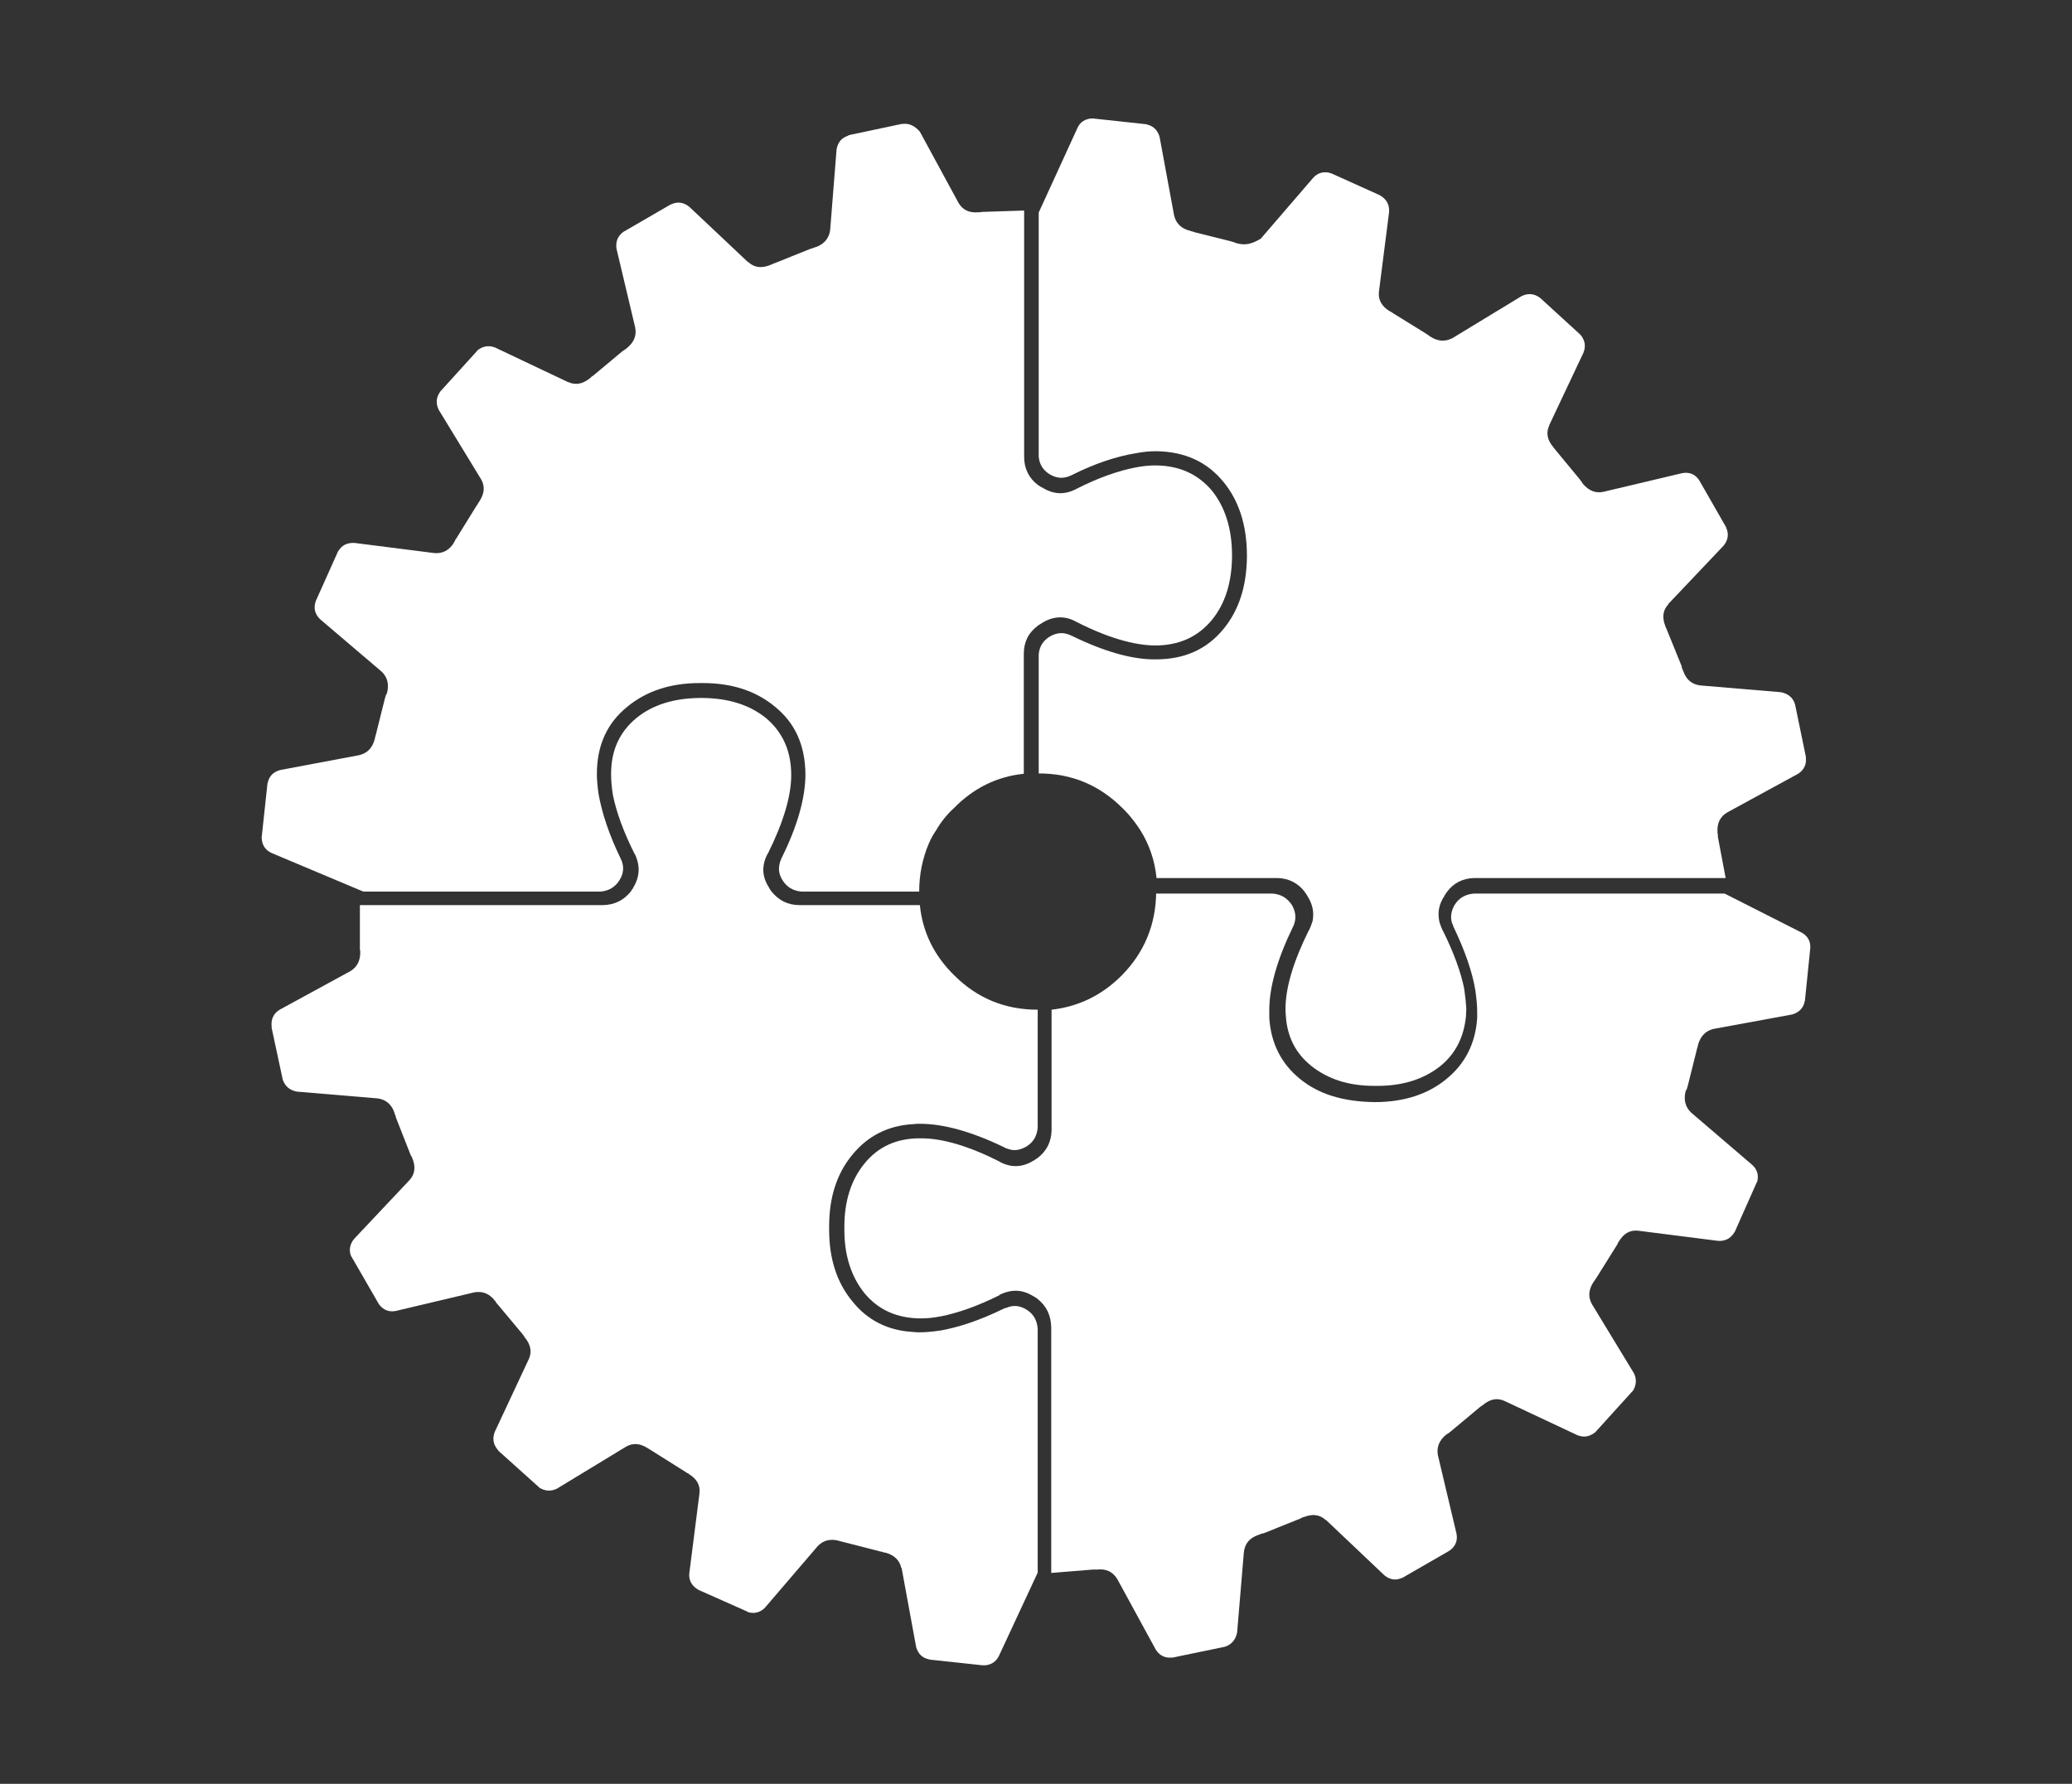
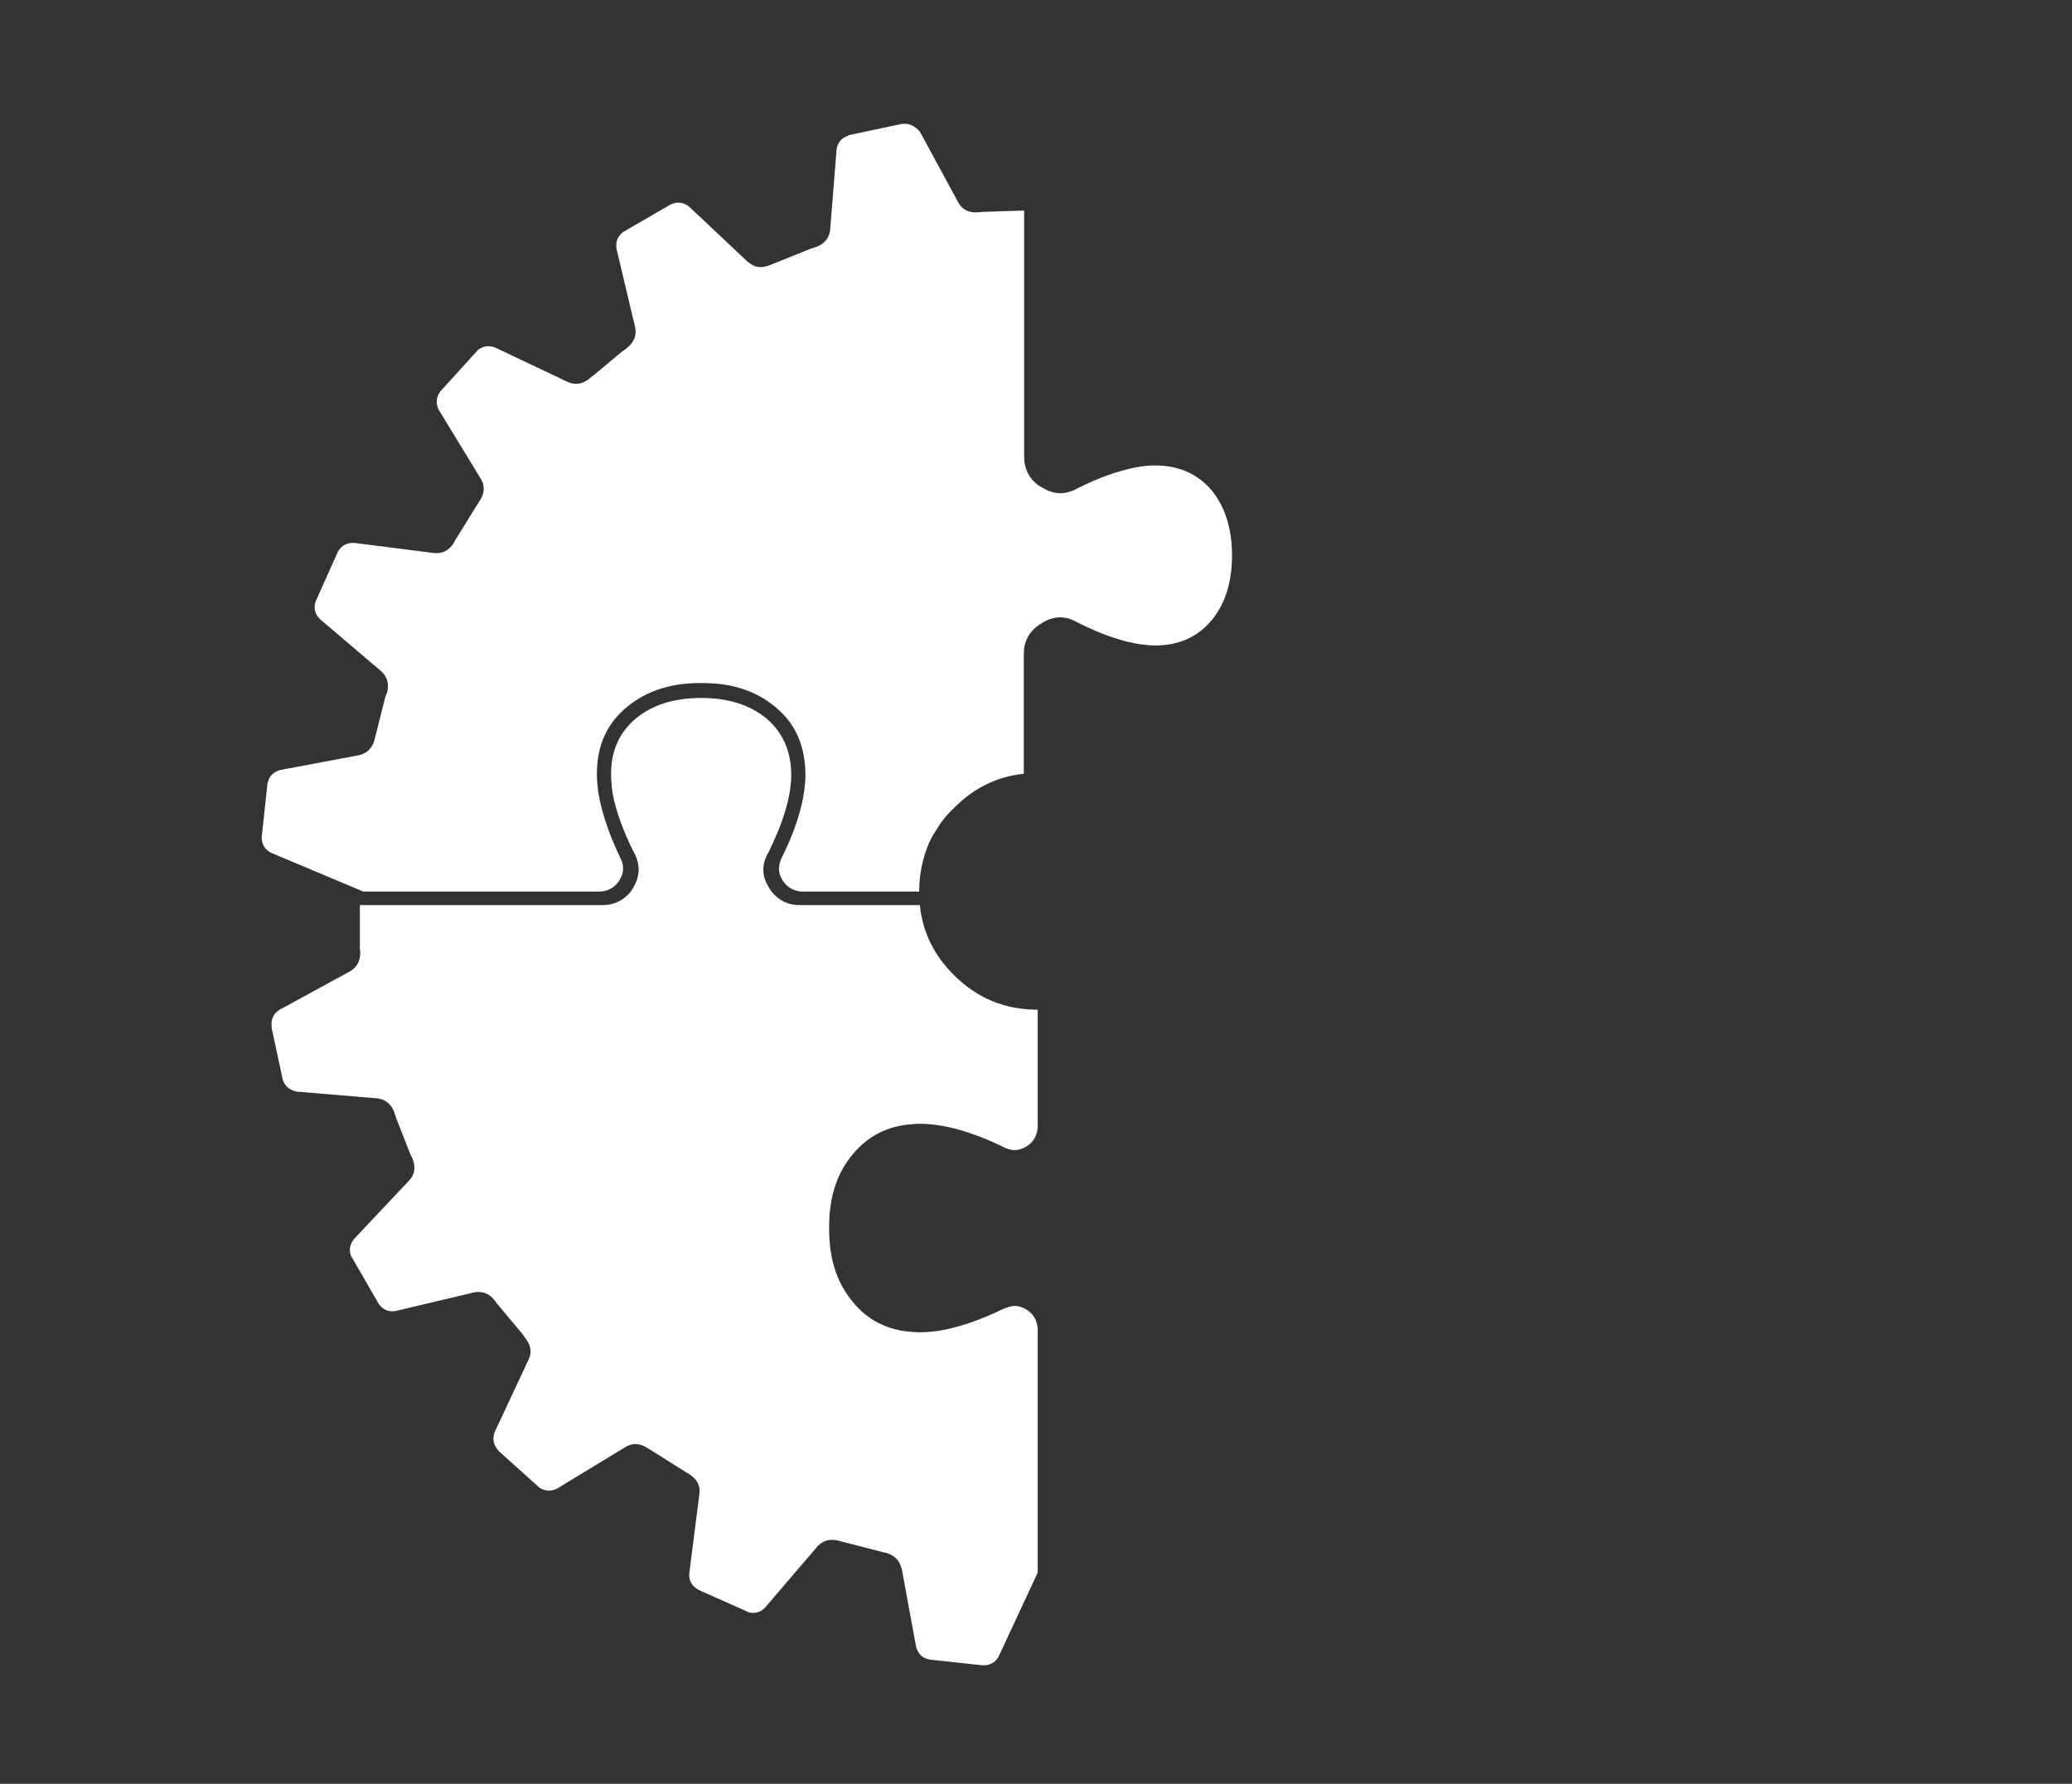
<svg xmlns="http://www.w3.org/2000/svg" version="1.1" id="Livello_1" x="0px" y="0px" viewBox="8 157.9 612 527" style="enable-background:new 8 157.9 612 527;" xml:space="preserve">
  <rect x="8" y="157.9" width="612" height="527" fill="#333333" stroke="none" />
  <style type="text/css">
	.st0{fill:#FFFFFF;}
</style>
  <g>
-     <path id="XMLID_7_" class="st0" d="M349.5,421.4c-0.1,9.7-3.5,17.9-10.2,24.7c-5.9,5.9-12.8,9.2-20.7,10.1v35.7   c-0.1,3.3-1.4,6-4.1,8.1c-0.3,0.2-0.7,0.4-1,0.7c0,0,0,0-0.1,0c-3.3,2.1-6.7,2.3-10.2,0.4h0.1c-9.3-4.7-17-6.9-23.2-6.9   c-7.1-0.1-12.7,2.4-16.8,7.5c-3.9,4.8-5.9,11-5.9,18.6v1c0,7.5,2,13.7,5.9,18.6c4.1,5,9.7,7.5,16.8,7.5c1.8,0,3.7-0.2,5.7-0.6   c0,0,0,0,0.1,0c5-1,10.8-3,17.4-6.3h-0.2c3.6-1.8,6.9-1.7,10.2,0.4c0.1,0,0.1,0,0.1,0c0.3,0.3,0.7,0.4,1,0.7c2.7,2.1,4,4.9,4.1,8.4   v72.6l12.3-1c0.2,0,0.4,0,0.7,0c0.2,0,0.3,0,0.5,0c2.8-0.3,4.7,0.7,6,2.8l0,0l11.4,20.9c1.1,1.7,2.7,2.5,4.7,2.3c0.1,0,0.2,0,0.3,0   l15.4-3.2c0.1-0.1,0.2-0.1,0.3-0.1c1.8-0.7,2.9-2.1,3.3-4.1l2-23.8c0.3-2.4,1.6-4.1,4.2-5c0.3-0.1,0.4-0.2,0.6-0.2   c0.3-0.2,0.7-0.3,1-0.3l10.7-4.3c0.3-0.1,0.4-0.2,0.6-0.3s0.3-0.2,0.6-0.2c2.5-1,4.7-0.8,6.5,0.9v-0.1l17.3,16.4   c1.6,1.3,3.3,1.6,5.1,0.8c0.1,0,0.2-0.1,0.3-0.1l13.7-7.9c0.1-0.1,0.2-0.2,0.3-0.2c1.6-1.2,2.3-2.9,1.9-4.9l-5.5-23.2   c-0.4-2.3,0.3-4.3,2.5-6.1c0.2-0.1,0.3-0.2,0.5-0.3c0.3-0.2,0.5-0.4,0.8-0.6l8.5-7.1c0.2-0.1,0.3-0.3,0.6-0.4   c0.1-0.1,0.3-0.3,0.4-0.3c2.1-1.8,4.2-2.2,6.4-1.2l21.5,10.1c2,0.8,3.6,0.4,5.2-0.8c0.1-0.1,0.2-0.2,0.3-0.3l10.6-11.7   c0.1-0.1,0.2-0.2,0.3-0.3c1-1.6,1.2-3.4,0.3-5.2l-12.4-20.4c-1.2-2.2-1-4.3,0.5-6.6c0.1-0.1,0.2-0.3,0.3-0.4   c0.2-0.3,0.3-0.5,0.6-0.9l6-9.6c0.1-0.3,0.3-0.4,0.3-0.6c0.1-0.3,0.2-0.4,0.3-0.5c1.4-2.3,3.3-3.4,5.7-3.1l23.6,3   c2.1,0.1,3.6-0.7,4.7-2.4c0-0.1,0.1-0.2,0.2-0.3l6.4-14.4c0.1-0.2,0.1-0.3,0.2-0.3c0.5-1.9,0.1-3.6-1.4-5l-18.1-15.5   c-1.7-1.6-2.3-3.8-1.6-6.4c0.1-0.2,0.2-0.3,0.3-0.5c0.1-0.3,0.2-0.7,0.3-1l2.7-10.8c0-0.2,0.1-0.4,0.2-0.6c0-0.3,0.1-0.4,0.1-0.6   c0.7-2.6,2.2-4.2,4.5-4.8l23.4-4.3c1.9-0.6,3.2-1.8,3.6-3.7c0-0.1,0-0.2,0.1-0.3l1.6-15.7c0-0.1,0-0.2,0-0.3c0-1.9-1-3.4-2.8-4.3   l-22.5-11.4h-74.1c-2.5,0.2-4.4,1.3-5.7,3.4c-1,1.8-1.3,3.6-0.7,5.4c0.2,0.3,0.3,0.7,0.4,1c3.4,7.1,5.6,13.4,6.5,19   c0,0.1,0,0.1,0,0.1c0.3,2.1,0.5,4.1,0.5,5.9c0,0.7,0,1.4,0,2c-0.5,7.5-3.6,13.5-9,17.9c-5.5,4.6-12.7,6.9-21.2,6.9   c-9.3-0.1-16.6-2.3-22.2-6.9c-5.5-4.5-8.5-10.5-9-17.9c0-0.7,0-1.3,0-2c-0.1-6.9,2.3-15.3,7-25c0.2-0.3,0.3-0.6,0.4-1   c0.6-1.8,0.3-3.6-0.7-5.4c-1.4-2.1-3.2-3.2-5.7-3.4h-34.4V421.4z" />
-     <path id="XMLID_6_" class="st0" d="M373.1,229.7c-0.2,0-0.3-0.1-0.5-0.2c-0.3-0.1-0.7-0.2-1-0.3l-10.8-2.7   c-0.2-0.1-0.4-0.2-0.6-0.2c-0.3-0.1-0.4-0.1-0.6-0.2c-2.6-0.6-4.2-2.1-4.8-4.5l-4.3-23.3c-0.6-2-1.9-3.2-3.7-3.6   c-0.1-0.1-0.2-0.1-0.3-0.1l-15.7-1.7c-0.1,0-0.2,0-0.3,0c-1.9,0.1-3.5,1-4.3,2.9l-11.4,24.9v72.1c0.2,2.3,1.3,4,3.2,5.2   c2.2,1.3,4.2,1.4,6.5,0.3c6.9-3.5,13.4-5.6,19-6.5c0-0.1,0-0.1,0,0c2.1-0.4,4-0.6,5.9-0.6c8.5,0.1,15.1,3.1,20,9.1   c4.5,5.5,6.8,12.6,6.9,21.2v1c-0.1,8.5-2.3,15.6-6.9,21.2c-4.9,6-11.5,9-20,9c-6.9,0.1-15.3-2.3-24.9-7c-2.3-1.1-4.3-1-6.5,0.3   c-1.9,1.2-3,2.9-3.2,5.2v35.2c9.7,0,17.9,3.4,24.8,10.3c0.8,0.8,1.6,1.6,2.3,2.5c1.1,1.3,2.1,2.7,3,4.1l0,0c2.6,4.2,4.2,8.9,4.7,14   h35.8c3.3,0.1,6,1.5,8,4.1c0,0,0,0,0,0.1c0.3,0.3,0.5,0.6,0.7,1l0,0c1.6,2.5,2.1,4.9,1.6,7.5c-0.3,0.9-0.6,1.8-1.1,2.8v-0.1   c-4.6,9.3-6.9,17-6.9,23.2c0,0.7,0,1.4,0.1,2.2c0.4,6.1,2.9,11,7.5,14.7c4.9,3.9,11,5.9,18.6,5.9h1c7.5,0,13.7-2,18.6-5.9   c4.5-3.7,6.9-8.6,7.5-14.7c0-0.8,0.1-1.5,0.1-2.2c-0.1-1.8-0.3-3.7-0.6-5.7c0-0.1,0-0.1,0-0.1c-1-5-3.1-10.8-6.4-17.4v0.1   c-0.4-1-0.8-1.9-1-2.8c-0.5-2.6-0.1-5,1.6-7.5h-0.1c0.3-0.3,0.5-0.7,0.7-1c0.1-0.1,0.1-0.1,0.1-0.1c1.9-2.6,4.6-4,8-4.1h74.3   l-2.3-12.2c0-0.2,0-0.4,0-0.7c-0.1-0.2-0.1-0.3-0.1-0.6c-0.2-2.7,0.8-4.7,2.9-5.9l0,0l20.9-11.4c1.7-1.1,2.5-2.7,2.3-4.7   c0-0.1,0-0.2,0-0.3l-3.2-15.5c-0.1-0.1-0.1-0.2-0.1-0.3c-0.7-1.9-2.1-2.9-4.1-3.3l-23.8-2c-2.4-0.3-4.1-1.6-5-4.2   c-0.1-0.2-0.2-0.3-0.2-0.5c-0.2-0.3-0.3-0.7-0.3-1l-4.3-10.6c-0.1-0.3-0.2-0.4-0.3-0.7c-0.1-0.2-0.2-0.3-0.2-0.5   c-1-2.5-0.8-4.7,0.9-6.5h-0.1l16.4-17.3c1.3-1.6,1.6-3.4,0.8-5.2c0-0.1-0.1-0.2-0.1-0.3l-7.9-13.8c-0.1-0.1-0.2-0.2-0.2-0.3   c-1.2-1.6-2.9-2.2-4.9-1.8l-23.2,5.5c-2.3,0.5-4.3-0.3-6.1-2.4c-0.1-0.2-0.2-0.3-0.3-0.5c-0.2-0.3-0.4-0.5-0.6-0.8l-7.1-8.6   c-0.1-0.2-0.3-0.3-0.4-0.5c-0.1-0.1-0.3-0.3-0.3-0.4c-1.8-2.1-2.2-4.2-1.2-6.4v-0.1l10.1-21.4c0.8-2,0.4-3.7-0.8-5.2   c-0.1-0.1-0.2-0.2-0.3-0.3l-11.7-10.7c-0.1,0-0.2-0.1-0.3-0.2c-1.6-1.1-3.4-1.2-5.2-0.3L437,257.8c-2.2,1.1-4.3,1-6.6-0.5   c-0.2-0.1-0.3-0.2-0.4-0.3c-0.3-0.2-0.6-0.4-0.9-0.6l-9.7-6c-0.2-0.2-0.3-0.3-0.5-0.3c-0.3-0.2-0.4-0.3-0.5-0.3   c-2.3-1.4-3.4-3.4-3.1-5.7V244l3-23.5c0.1-2.1-0.7-3.6-2.4-4.7c-0.1,0-0.2-0.1-0.3-0.2l-14.4-6.5c-0.2,0-0.3,0-0.3-0.1   c-1.9-0.5-3.6-0.1-5,1.4l-15.5,18C377.8,230,375.7,230.5,373.1,229.7z" />
    <path id="XMLID_5_" class="st0" d="M274.7,194.5c-0.2,0-0.3,0-0.3,0l-15.6,3.3c-0.1,0-0.2,0.1-0.3,0.2c-1.9,0.6-3,1.9-3.4,4   l-1.9,23.9c-0.3,2.3-1.7,4.1-4.2,5c-0.3,0-0.4,0.1-0.6,0.2c-0.3,0.1-0.7,0.2-1,0.3l-10.7,4.3c-0.3,0-0.4,0.1-0.6,0.3   c-0.3,0-0.4,0.1-0.6,0.2c-2.5,1-4.7,0.8-6.5-0.9v0.1L211.6,219c-1.6-1.3-3.4-1.6-5.2-0.8c-0.1,0.1-0.2,0.1-0.3,0.1l-13.8,8   c-0.1,0-0.2,0.1-0.3,0.2c-1.6,1.2-2.2,2.9-1.9,4.9l5.5,23.2c0.5,2.4-0.3,4.4-2.5,6.2c-0.1,0.1-0.3,0.2-0.4,0.3   c-0.3,0.2-0.6,0.4-0.9,0.6l-8.5,7.1c-0.3,0.2-0.4,0.3-0.6,0.4c-0.1,0.2-0.3,0.3-0.4,0.4c-2.1,1.7-4.2,2.2-6.4,1.2h-0.1l-21.5-10.2   c-2-0.8-3.7-0.4-5.3,0.8c0,0.1-0.1,0.2-0.2,0.3l-10.7,11.8c-0.1,0.1-0.2,0.2-0.2,0.3c-1.1,1.6-1.2,3.4-0.3,5.2l12.5,20.5   c1.2,2.1,1,4.2-0.5,6.5c-0.2,0.2-0.2,0.3-0.3,0.5c-0.3,0.3-0.3,0.6-0.6,0.9l-6,9.7c-0.2,0.2-0.3,0.3-0.3,0.6   c-0.2,0.2-0.3,0.3-0.3,0.5c-1.4,2.3-3.4,3.3-5.8,3.1l-23.6-3c-2.2-0.1-3.7,0.7-4.7,2.3c-0.1,0.1-0.2,0.2-0.2,0.3l-6.5,14.5   c-0.1,0.2-0.1,0.3-0.1,0.3c-0.6,1.9-0.2,3.6,1.3,5.1l18.2,15.5c1.7,1.6,2.3,3.7,1.6,6.4c-0.1,0.2-0.2,0.3-0.3,0.5   c-0.1,0.3-0.2,0.7-0.3,1L119,375c-0.1,0.2-0.1,0.4-0.2,0.7c0,0.2-0.1,0.3-0.1,0.5c-0.7,2.7-2.2,4.2-4.6,4.8l-23.4,4.4   c-2,0.6-3.2,1.8-3.6,3.7c-0.1,0.1-0.1,0.2-0.1,0.3l-1.7,15.8c0,0.1,0,0.2,0,0.3c0.1,2,1,3.5,2.9,4.4l27.1,11.4h70.1   c2.4-0.2,4.3-1.3,5.6-3.4s1.4-4.2,0.3-6.4c-3.4-7-5.5-13.4-6.5-19l0,0c-0.3-2.1-0.5-4.1-0.5-5.9c0-8.5,3-15.1,9.1-20   c5.5-4.5,12.6-6.9,21.2-6.9h1c8.6,0,15.6,2.3,21.2,6.9c6.1,4.9,9,11.5,9.1,20c0,6.9-2.3,15.3-7.1,24.9c-1,2.3-1,4.3,0.3,6.4   s3.2,3.2,5.6,3.4h34.8c0-5.1,1-9.8,2.8-14.1c0.6-1.4,1.3-2.7,2.2-4c1.4-2.4,3.1-4.6,5.3-6.6c5.8-5.9,12.7-9.3,20.6-10.1v-35.4   c0-3.6,1.4-6.3,4.1-8.3c0.1-0.1,0.1-0.1,0.1-0.1c0.3-0.2,0.6-0.4,1-0.6c0-0.1,0-0.1,0.1-0.1c3.3-2.1,6.8-2.3,10.2-0.4l0,0   c9.2,4.7,16.9,6.9,23.2,7c7.1,0,12.7-2.5,16.9-7.6c3.9-4.8,5.8-11,5.9-18.5v-1c-0.1-7.5-2-13.7-5.9-18.6c-4.2-5-9.8-7.5-16.9-7.5   c-1.7,0-3.6,0.2-5.7,0.6l0,0c-5.1,1-10.9,3-17.4,6.3l0,0c-3.5,1.9-6.9,1.7-10.2-0.4c-0.1,0-0.1,0-0.1,0c-0.3-0.2-0.6-0.4-1-0.6   c0-0.1,0-0.1-0.1-0.1c-2.7-2-4.1-4.9-4.1-8.3v-72.8l-12.2,0.4c-0.2,0-0.4,0-0.7,0.1c-0.2,0-0.3,0-0.5,0c-2.8,0.3-4.8-0.7-6-2.8l0,0   l-11.4-21C278.2,195.1,276.6,194.3,274.7,194.5z" />
    <path id="XMLID_1_" class="st0" d="M88.2,461.4l3.3,15.4c0,0.1,0.1,0.2,0.1,0.3c0.7,1.8,2,2.9,4.1,3.3l23.8,2   c2.3,0.3,4.1,1.6,5,4.2c0,0.3,0.1,0.4,0.2,0.6c0.1,0.3,0.2,0.7,0.3,1l4.2,10.7c0.1,0.3,0.2,0.4,0.3,0.6s0.2,0.3,0.3,0.6   c1,2.5,0.8,4.7-0.9,6.5l0,0l-16.3,17.3c-1.3,1.6-1.6,3.4-0.9,5.1c0.1,0.1,0.1,0.2,0.2,0.3l7.9,13.7c0,0.1,0.1,0.2,0.2,0.3   c1.2,1.6,2.9,2.3,4.9,1.9l23.2-5.5c2.4-0.4,4.4,0.3,6.1,2.5c0.2,0.2,0.3,0.3,0.3,0.5c0.3,0.3,0.4,0.5,0.7,0.8l7.1,8.5   c0.1,0.2,0.3,0.3,0.4,0.6c0.1,0.1,0.3,0.3,0.3,0.4c1.7,2.1,2.2,4.2,1.2,6.4l0,0L154.1,581c-0.7,2-0.4,3.6,0.9,5.2   c0.1,0.1,0.2,0.2,0.2,0.3l11.8,10.6c0.1,0.1,0.2,0.2,0.3,0.3c1.6,1,3.4,1.2,5.2,0.3l20.4-12.4c2.1-1.2,4.2-1,6.5,0.5   c0.2,0.1,0.3,0.2,0.5,0.3l10.5,6.6c0.2,0.1,0.4,0.3,0.6,0.4c0.2,0,0.3,0.1,0.5,0.3c2.3,1.4,3.4,3.3,3.1,5.7l-3,23.6   c-0.2,2.1,0.7,3.6,2.4,4.7c0,0,0.2,0.1,0.3,0.2l14.4,6.4c0.1,0.1,0.2,0.1,0.3,0.2c1.8,0.5,3.6,0.1,5-1.4l15.5-18.1   c1.6-1.7,3.7-2.3,6.3-1.6c0.1,0.1,0.2,0.1,0.3,0.1l12.1,3.1c0.3,0,0.4,0.1,0.7,0.2c0.2,0,0.3,0.1,0.6,0.1c2.6,0.7,4.2,2.2,4.7,4.5   h0.1l4.3,23.4c0.6,2,1.8,3.2,3.7,3.6c0.1,0,0.2,0.1,0.3,0.1l15.8,1.7c0.1-0.1,0.2-0.1,0.3,0c2-0.1,3.5-1,4.4-2.9l11.4-24.5v-72.1   c-0.2-2.4-1.2-4.3-3.3-5.6c-1.8-1.1-3.6-1.4-5.5-0.7c-0.3,0.1-0.7,0.3-1,0.3c-7.1,3.5-13.4,5.6-19,6.6c-0.1,0-0.1,0-0.1,0   c-2.1,0.3-4,0.5-5.9,0.5c-0.7,0-1.4,0-2-0.1c-7.5-0.4-13.5-3.5-17.9-9c-4.6-5.5-6.9-12.6-6.9-21.2v-1c0-8.6,2.3-15.7,6.9-21.2   c4.5-5.5,10.5-8.6,18-9c0.6-0.1,1.3-0.1,1.9-0.1c7,0,15.3,2.3,25,7c0.3,0.2,0.6,0.3,1,0.4c1.8,0.7,3.6,0.4,5.5-0.7   c2.1-1.3,3.1-3.2,3.3-5.6v-34.8c-9.7,0-17.9-3.4-24.7-10.2c-5.9-5.8-9.3-12.7-10.1-20.7h-35.5c-3.5,0-6.2-1.4-8.3-4   c-0.3-0.3-0.4-0.7-0.7-1c0,0,0,0,0-0.1c-2.2-3.3-2.3-6.7-0.4-10.2v0.1c4.6-9.3,6.9-17,6.9-23.2c0-7.1-2.5-12.7-7.5-16.9   c-4.9-3.9-11-5.8-18.6-5.9h-1c-7.6,0.1-13.8,2-18.6,5.9c-5.1,4.2-7.6,9.8-7.5,16.9c0,1.7,0.2,3.7,0.5,5.7l0,0   c1,5.1,3.1,10.9,6.4,17.5V410c1.8,3.6,1.6,6.9-0.4,10.2c0,0.1,0,0.1,0,0.1c-0.3,0.3-0.5,0.7-0.7,1c-2.1,2.6-4.9,4-8.4,4h-71.6v12.3   c0,0.2,0,0.4,0,0.7c0,0.2,0,0.3,0.1,0.5c0.1,2.8-0.8,4.7-2.9,6l0,0l-20.9,11.4c-1.8,1.1-2.5,2.7-2.4,4.7   C88.3,461.1,88.3,461.2,88.2,461.4z" />
  </g>
</svg>